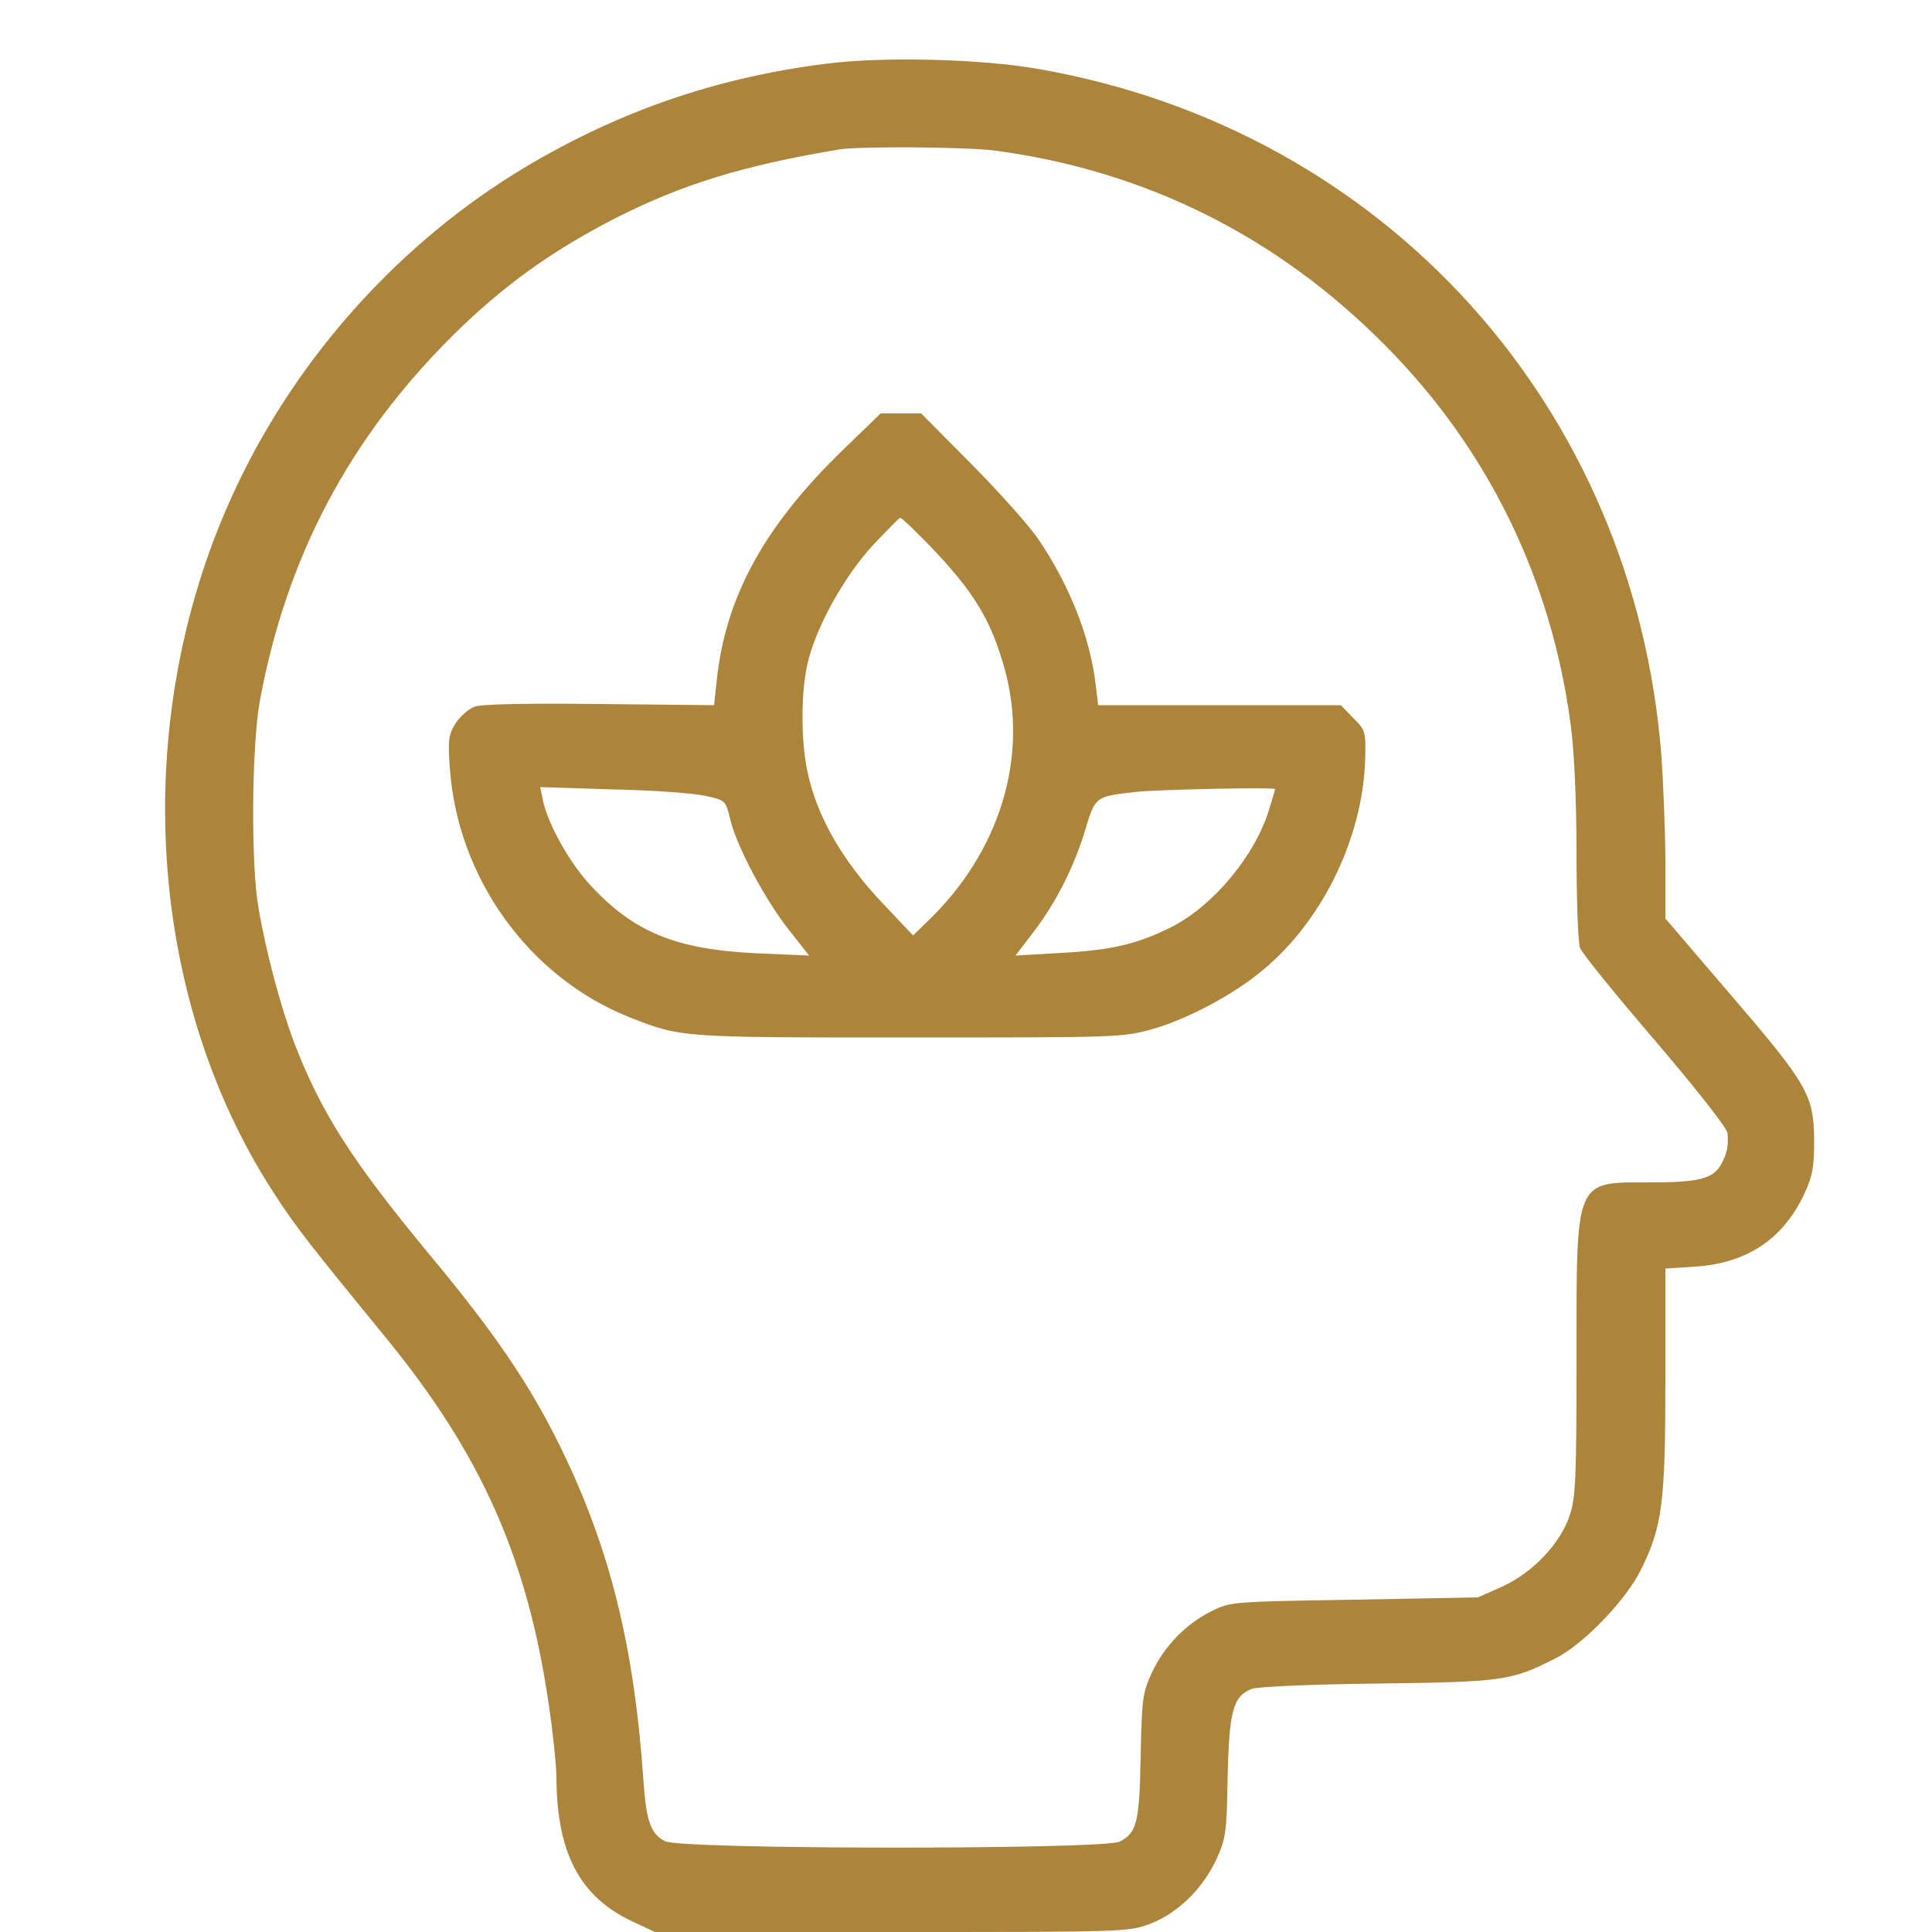
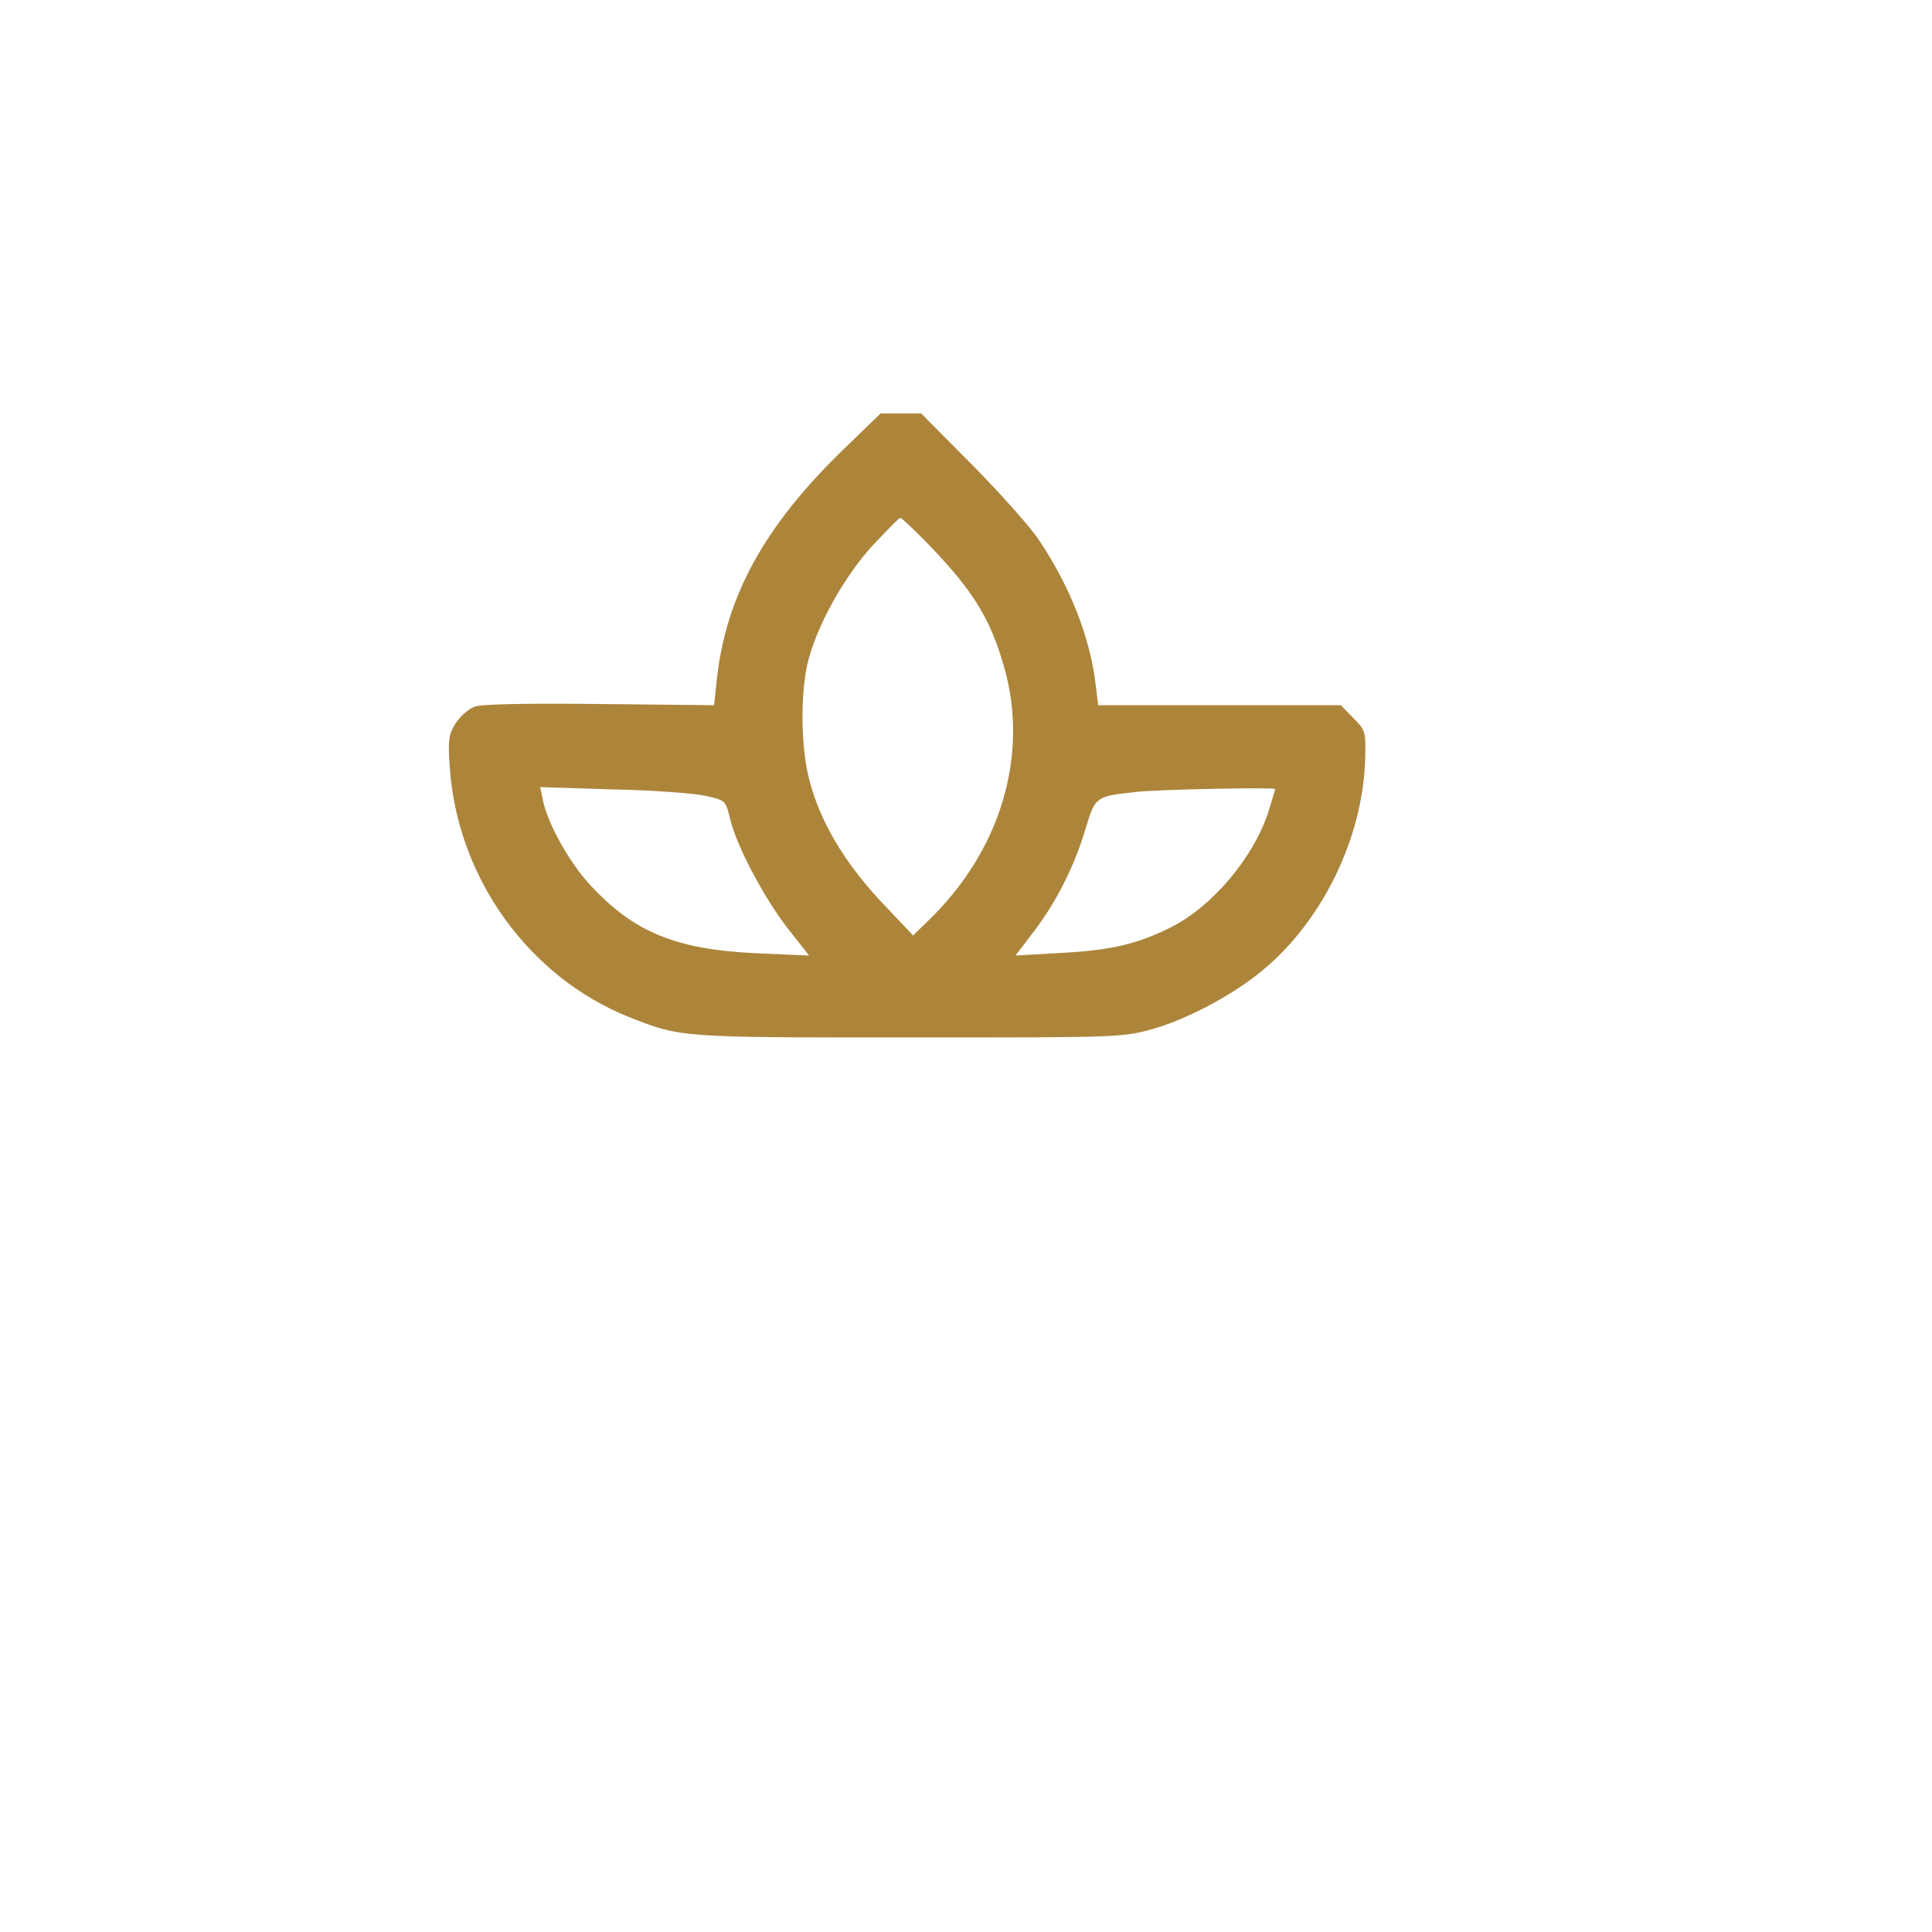
<svg xmlns="http://www.w3.org/2000/svg" fill="none" viewBox="0 0 114 114" height="114" width="114">
-   <path fill="#AC853B" d="M48.724 3.762C42.249 4.583 36.503 6.566 30.94 9.895C23.69 14.25 17.648 20.908 13.977 28.66C7.616 42.043 8.482 58.596 16.166 70.406C17.465 72.413 18.218 73.37 22.823 79.002C28.409 85.842 31.122 91.952 32.376 100.548C32.627 102.235 32.832 104.196 32.832 104.88C32.855 109.326 34.2 111.902 37.278 113.362L38.646 114H52.6C66.28 114 66.576 114 67.853 113.521C69.472 112.906 70.954 111.469 71.775 109.714C72.322 108.505 72.39 108.14 72.436 104.88C72.527 100.981 72.755 100.092 73.85 99.659C74.192 99.522 77.338 99.385 81.282 99.34C88.647 99.248 89.194 99.18 91.77 97.858C93.435 97.037 95.988 94.369 96.855 92.568C98.086 90.06 98.268 88.669 98.268 81.373V74.852L100.047 74.738C103.079 74.533 105.2 73.12 106.454 70.475C106.955 69.403 107.046 68.902 107.046 67.26C107.024 64.615 106.659 63.977 102.053 58.619L98.268 54.196V50.981C98.268 49.202 98.154 46.375 98.04 44.688C96.467 23.986 81.716 7.661 61.332 4.081C57.912 3.466 52.076 3.329 48.724 3.762ZM58.756 8.892C67.602 10.078 75.377 13.954 81.738 20.383C87.803 26.494 91.542 34.154 92.682 42.773C92.888 44.3 93.024 47.219 93.024 50.32C93.024 53.101 93.116 55.632 93.23 55.928C93.344 56.248 95.35 58.71 97.676 61.423C100.184 64.364 101.916 66.576 101.939 66.872C101.985 67.648 101.916 68.012 101.62 68.582C101.164 69.54 100.343 69.768 97.425 69.768C92.888 69.768 93.024 69.426 93.024 80.119C93.024 87.073 92.979 88.35 92.637 89.376C92.09 91.063 90.471 92.773 88.647 93.617L87.21 94.255L79.914 94.392C72.755 94.506 72.596 94.506 71.478 95.076C69.996 95.806 68.697 97.128 67.967 98.701C67.42 99.887 67.374 100.252 67.306 103.626C67.238 107.548 67.078 108.14 66.075 108.665C65.14 109.144 40.174 109.144 39.239 108.642C38.396 108.209 38.122 107.456 37.962 104.994C37.415 97.105 35.979 91.314 33.06 85.363C31.259 81.692 29.184 78.637 25.308 73.986C20.748 68.468 18.947 65.664 17.328 61.446C16.576 59.44 15.71 56.248 15.254 53.58C14.798 51.026 14.843 43.958 15.345 41.291C16.918 32.855 20.589 25.901 26.676 19.836C29.618 16.918 32.49 14.843 36.252 12.905C40.242 10.876 43.799 9.781 49.476 8.824C50.662 8.618 57.046 8.664 58.756 8.892Z" />
  <path fill="#AC853B" d="M49.795 26.493C45.121 31.008 42.819 35.18 42.294 40.128L42.135 41.61L35.386 41.541C31.008 41.496 28.386 41.541 27.998 41.701C27.634 41.838 27.155 42.271 26.881 42.681C26.471 43.343 26.425 43.685 26.539 45.258C26.973 51.779 31.191 57.661 37.164 60.032C40.197 61.218 40.06 61.218 53.58 61.218C66.166 61.218 66.234 61.218 68.104 60.693C70.178 60.078 72.823 58.664 74.533 57.228C78.044 54.309 80.393 49.453 80.552 44.87C80.598 43.137 80.575 43.092 79.846 42.362L79.116 41.61H71.957H64.798L64.661 40.47C64.342 37.643 63.133 34.587 61.309 31.874C60.785 31.076 58.984 29.07 57.342 27.405L54.355 24.396H53.17H51.961L49.795 26.493ZM54.743 32.079C57.433 34.861 58.459 36.525 59.28 39.467C60.717 44.642 59.007 50.251 54.766 54.332L53.877 55.199L51.938 53.147C49.795 50.844 48.382 48.45 47.766 46.056C47.264 44.209 47.219 41.154 47.629 39.239C48.108 37.073 49.795 34.017 51.528 32.148C52.349 31.281 53.056 30.552 53.124 30.552C53.193 30.552 53.922 31.236 54.743 32.079ZM41.656 46.968C42.819 47.219 42.819 47.241 43.092 48.359C43.48 49.977 45.167 53.124 46.558 54.879L47.743 56.384L44.597 56.247C39.855 56.019 37.392 54.993 34.839 52.235C33.607 50.912 32.331 48.632 32.034 47.219L31.875 46.443L36.161 46.58C38.532 46.626 40.995 46.808 41.656 46.968ZM75.24 46.557C75.24 46.603 75.081 47.127 74.898 47.72C74.077 50.479 71.592 53.443 69.13 54.697C67.123 55.7 65.618 56.065 62.654 56.225L59.919 56.384L61.036 54.925C62.358 53.169 63.407 51.095 64.068 48.86C64.615 47.036 64.661 46.991 66.918 46.74C68.195 46.58 75.24 46.443 75.24 46.557Z" />
</svg>